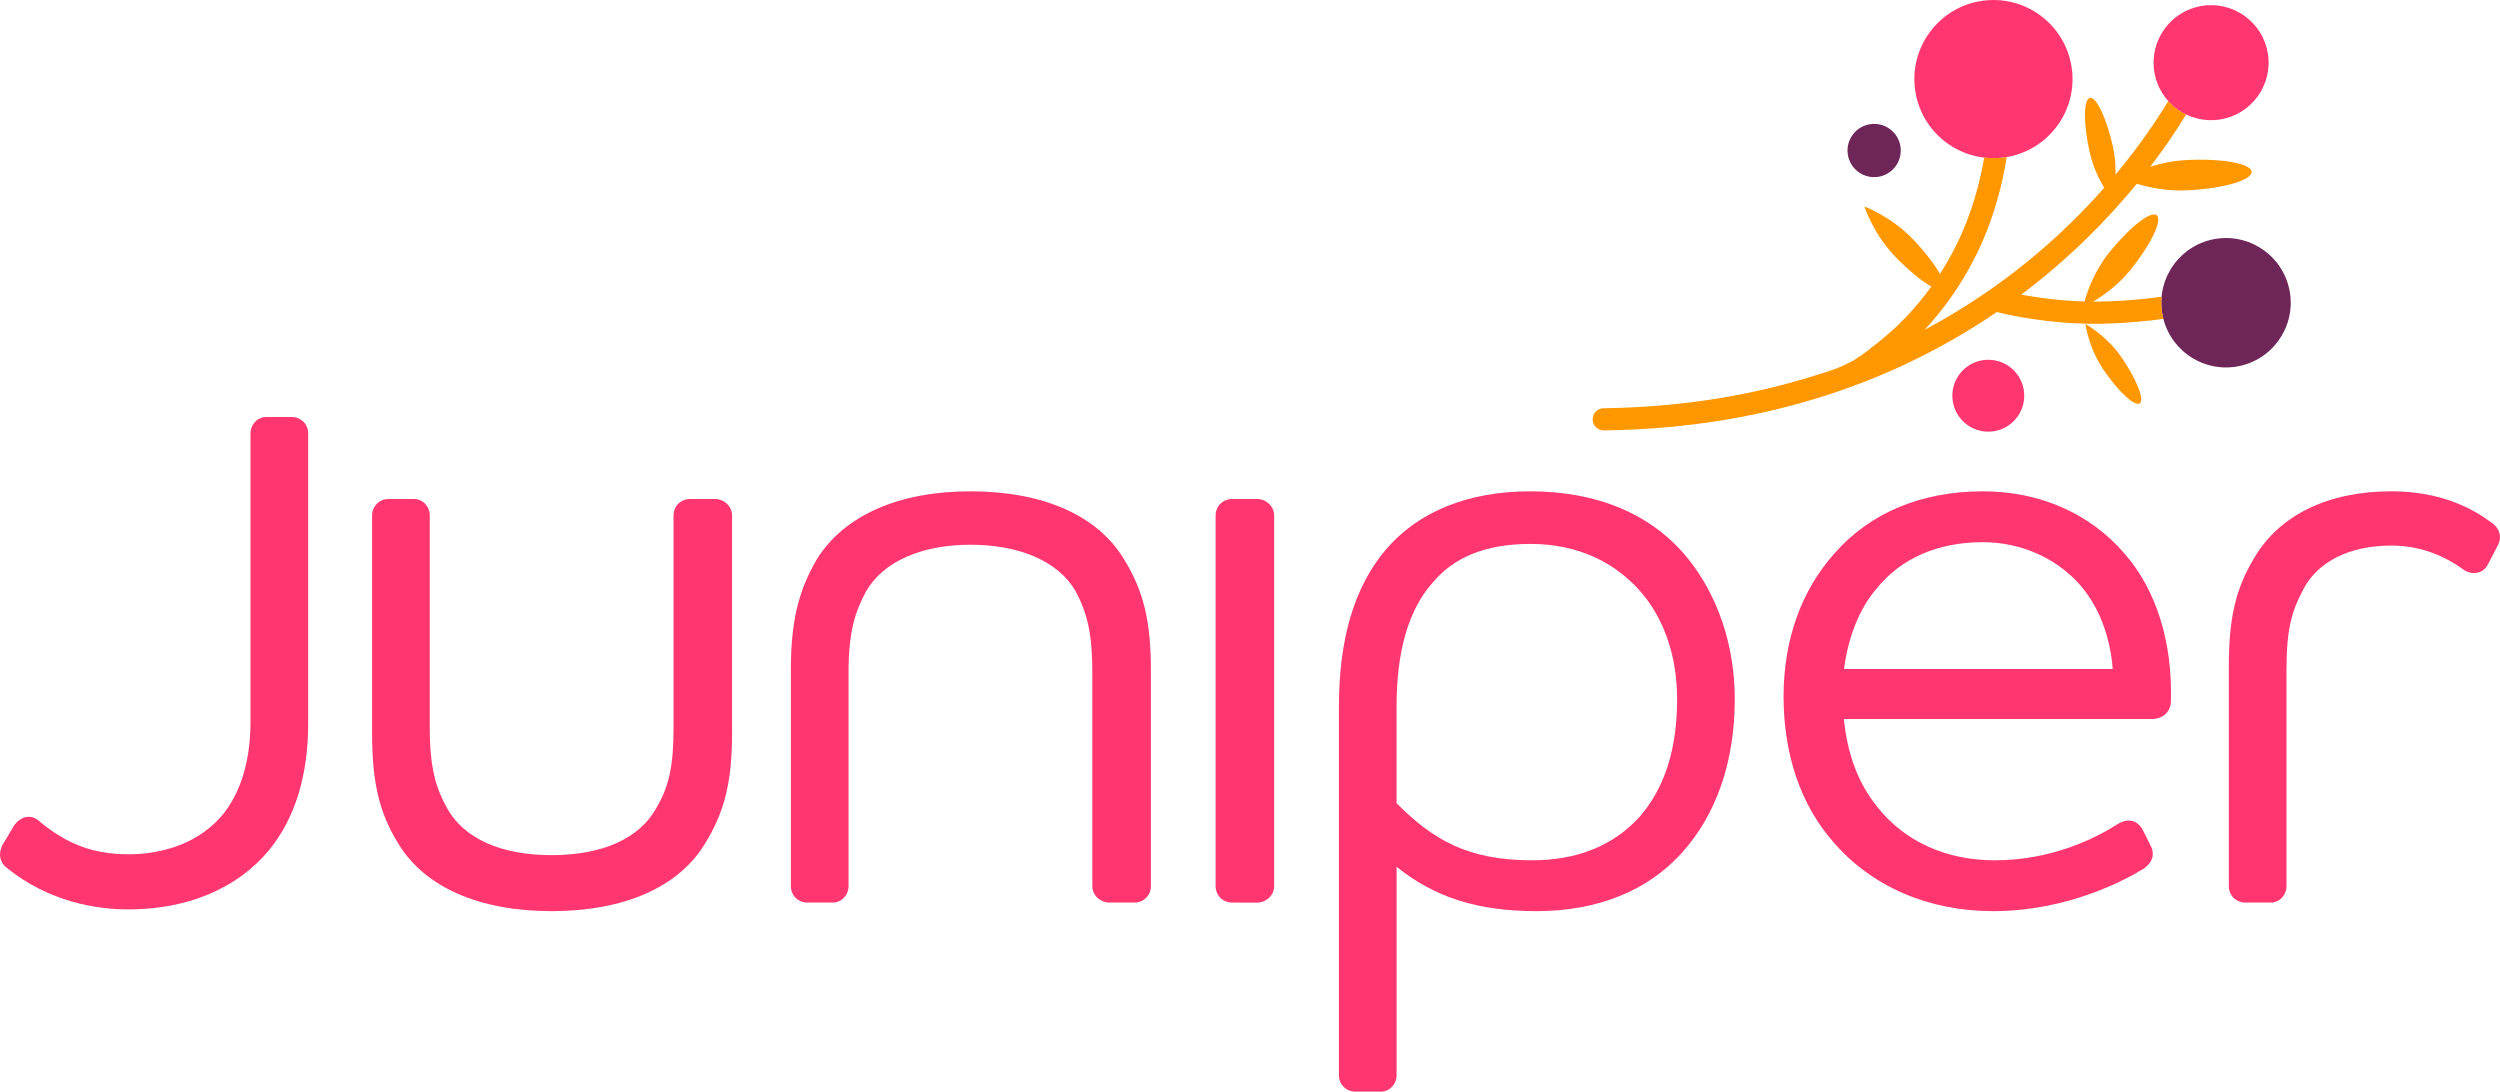
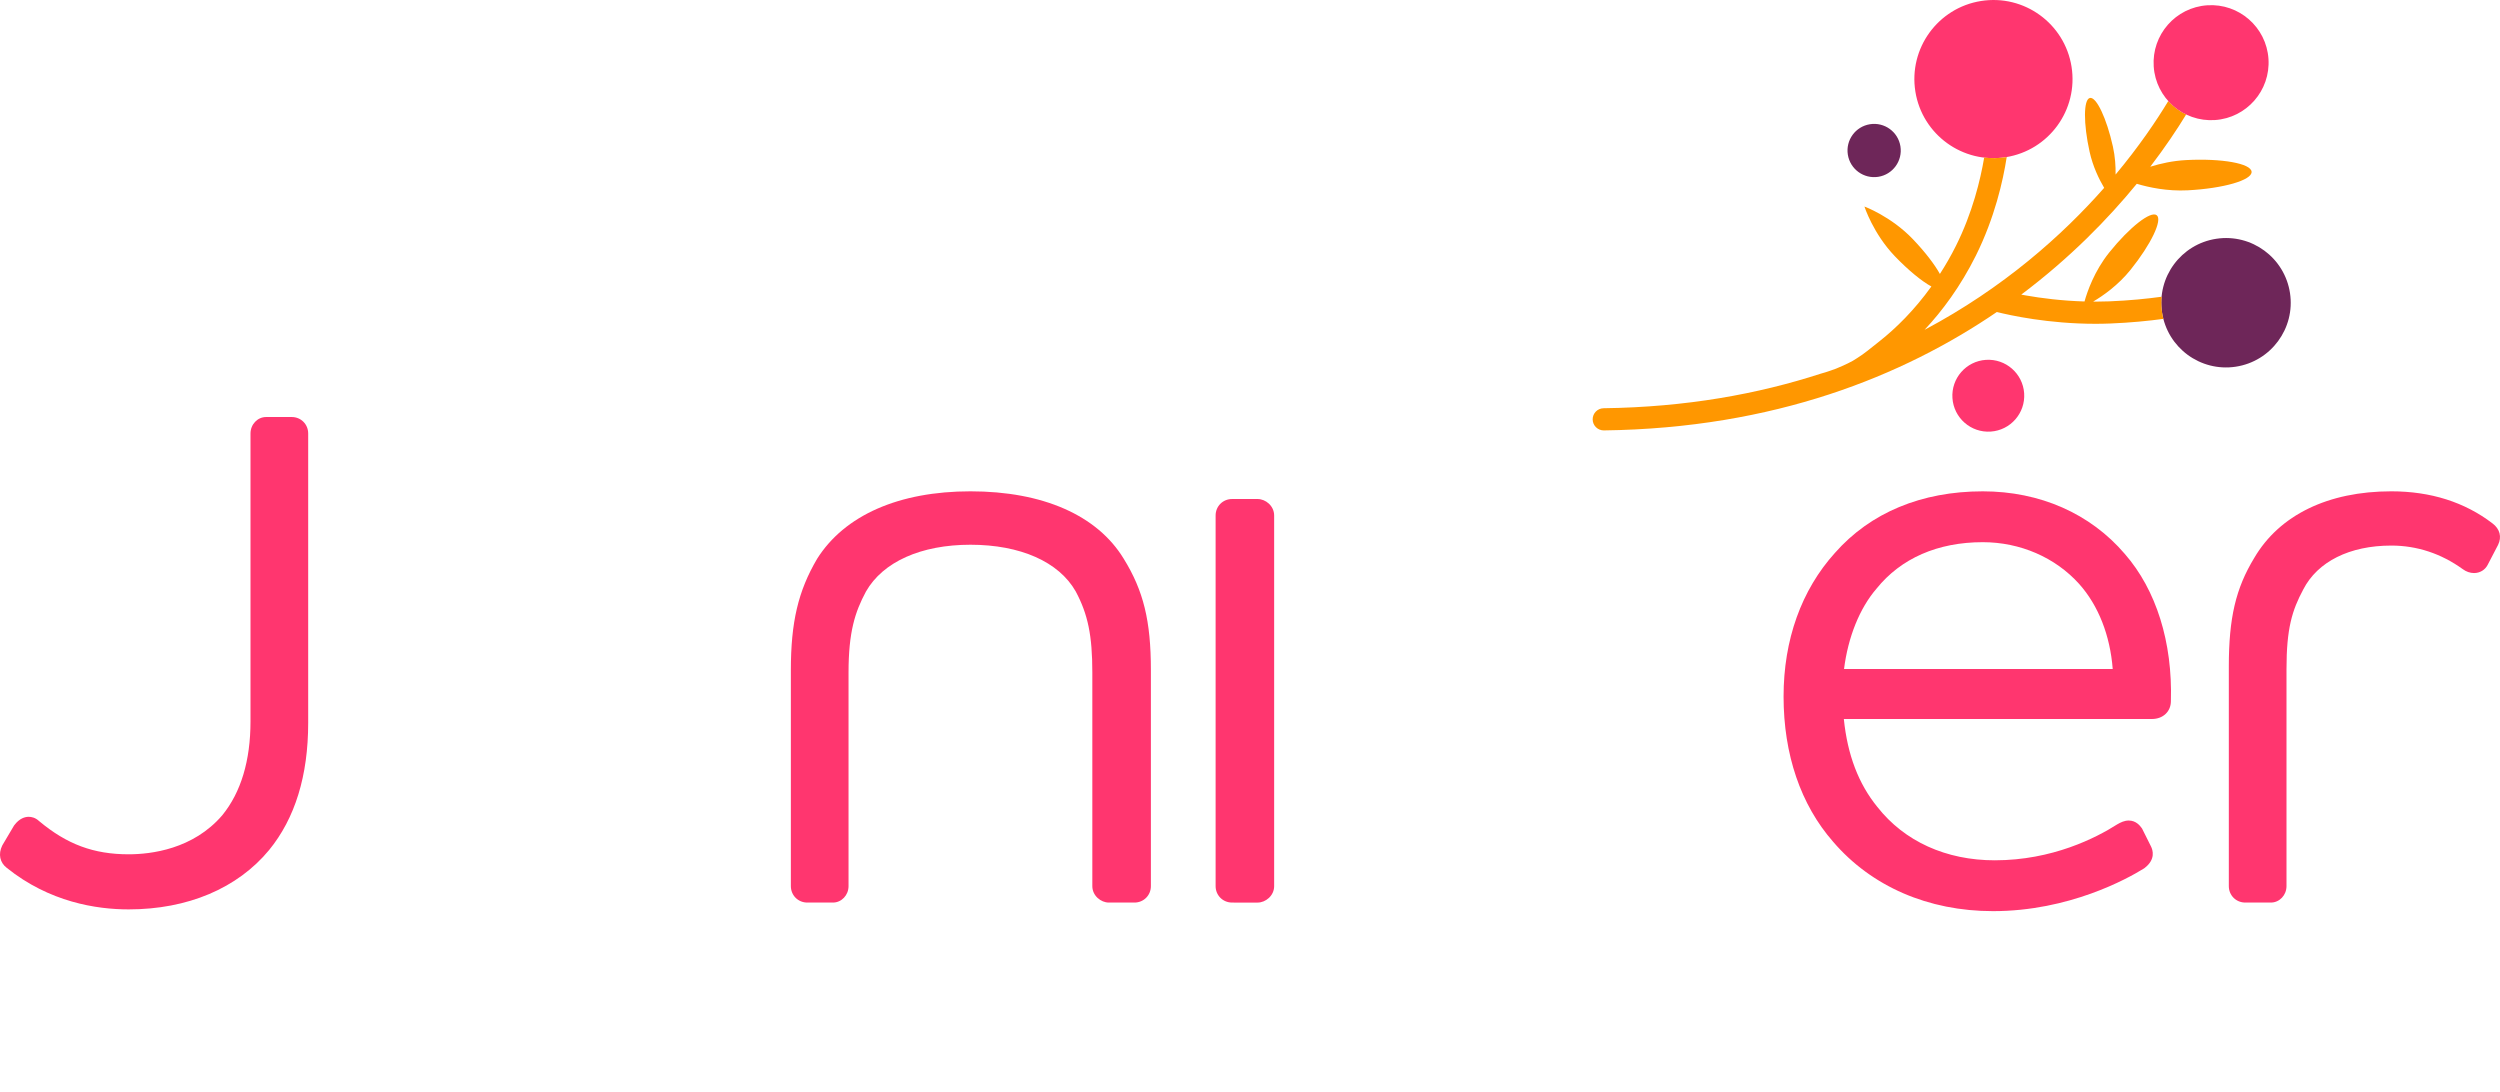
<svg xmlns="http://www.w3.org/2000/svg" version="1.1" x="0px" y="0px" width="684.761px" height="299px" viewBox="0 0 684.761 299" style="enable-background:new 0 0 684.761 299;" xml:space="preserve">
  <style type="text/css">
	.st0{fill:#FF366F;}
	.st1{fill:#6E2659;}
	.st2{fill:#FF9700;}
	.st3{fill:#1C1C1B;}
</style>
  <g id="Layer_1">
</g>
  <g id="Guides">
    <g>
      <path class="st0" d="M35.224,249.087c-8.771,0-21.683-1.976-33.38-11.384    c-1.874-1.425-2.376-3.773-1.247-6.077l0.107-0.199l3.124-5.281l0.094-0.127    c1.423-1.893,2.931-2.29,3.944-2.29c0.736,0,1.815,0.204,2.843,1.17    c7.623,6.374,14.96,9.097,24.516,9.097c6.159,0,17.683-1.389,25.657-10.693    c5.116-6.277,7.73-14.949,7.73-25.726v-78.841c0-2.489,1.918-4.513,4.27-4.513    h7.026c2.524,0,4.504,1.981,4.504,4.513v79.3    c0,14.41-3.603,26.119-10.708,34.797C65.046,243.319,51.383,249.087,35.224,249.087    " />
-       <path class="st0" d="M151.1,249.565c-19.833,0-34.745-6.556-41.982-18.464    c-5.249-8.477-7.204-16.747-7.204-30.494v-59.413c0-2.53,1.981-4.513,4.509-4.513    h7.013c2.358,0,4.275,2.024,4.275,4.513v58.012c0,11.384,1.753,16.771,4.783,22.23    c4.588,8.247,14.749,12.79,28.606,12.79c13.861,0,24.02-4.543,28.604-12.792    c3.586-6.045,4.783-11.637,4.783-22.228v-58.012c0-2.53,1.979-4.513,4.507-4.513    h7.02c2.131,0,4.507,1.854,4.507,4.513v59.413    c0,13.466-2.021,21.736-7.451,30.514C185.841,243.009,170.929,249.565,151.1,249.565    " />
      <path class="st0" d="M303.702,247.216c-2.133,0-4.509-1.848-4.509-4.502v-58.478    c0-10.153-1.195-15.983-4.565-22.273c-4.62-8.084-15.138-12.758-28.818-12.758    c-13.537,0-23.97,4.674-28.623,12.826c-3.007,5.609-4.77,11.073-4.77,22.206    v58.478c0,2.483-1.918,4.502-4.275,4.502h-7.015    c-2.528,0-4.507-1.977-4.507-4.502V183.536c0-13.136,2.013-21.678,7.182-30.462    c7.53-11.955,22.434-18.498,42.009-18.498c19.827,0,34.735,6.558,41.979,18.462    c5.423,8.77,7.444,17.043,7.444,30.498v59.179c0,2.524-1.981,4.502-4.507,4.502    H303.702z" />
      <path class="st0" d="M337.471,247.216c-2.528,0-4.509-1.977-4.509-4.502V141.194    c0-2.53,1.981-4.511,4.509-4.511h7.019c2.131,0,4.506,1.852,4.506,4.511    v101.521c0,2.654-2.375,4.502-4.506,4.502H337.471z" />
-       <path class="st0" d="M382.528,220.009c9.893,9.914,19.346,15.629,37.132,15.629    c12.356,0,22.264-4.015,29.456-11.93c6.88-7.953,10.249-18.509,10.249-32.226    c0-10.857-3.03-20.52-8.762-27.947c-7.554-9.513-18.427-14.558-31.411-14.558    c-12.18,0-21.018,3.56-27.02,10.878c-6.418,7.371-9.644,18.62-9.644,33.505    V220.009z M371.236,299c-2.526,0-4.506-1.979-4.506-4.506v-100.678    c0-18.878,4.198-33.024,12.839-43.252c8.906-10.462,22.606-15.988,39.623-15.988    c18.331,0,33.174,6.27,42.921,18.133c8.416,10.333,13.047,24.101,13.047,38.773    c0,17.099-5.028,31.681-14.541,42.172c-9.421,10.41-23.179,15.912-39.79,15.912    c-15.947,0-27.758-3.687-38.301-12.155v57.085c0,2.485-1.914,4.506-4.27,4.506    H371.236z" />
      <path class="st0" d="M578.682,183.239c-0.713-9.215-3.927-17.402-9.189-23.29    c-6.541-7.268-16.165-11.442-26.398-11.442c-12.333,0-22.4,4.401-29.114,12.73    c-4.633,5.382-7.788,13.258-8.891,22.001H578.682z M545.902,249.565    c-17.747,0-33.308-6.756-43.818-19.026c-8.861-10.123-13.556-23.88-13.556-39.754    c0-15.545,4.867-29.151,14.075-39.351c9.708-11.019,23.719-16.857,40.492-16.857    c15.651,0,29.47,6.094,38.911,17.157c8.599,9.856,13.086,24.176,12.614,40.299    c0,2.852-2.14,4.903-5.202,4.903h-84.382c1.004,9.844,4.019,17.745,9.178,24.084    c7.414,9.44,18.826,14.62,32.159,14.62c15.786,0,27.79-6.167,33.539-9.843    c0.964-0.554,1.983-1.051,3.146-1.051c2.032,0,3.107,1.448,3.511,1.991    l0.152,0.204l2.449,4.903c0.498,0.987,1.331,3.556-1.762,5.908l-0.107,0.082    l-0.114,0.071C582.783,240.64,566.791,249.565,545.902,249.565" />
      <path class="st0" d="M614.99,247.216c-2.528,0-4.507-1.977-4.507-4.502v-60.119    c0-13.352,1.89-21.427,6.974-29.792c6.888-11.74,20.224-18.228,37.535-18.228    c10.781,0,20.103,2.957,27.707,8.783c2.024,1.509,2.609,3.721,1.53,5.893    l-2.831,5.434c-0.706,1.408-2.118,2.277-3.756,2.277    c-1.06,0.002-2.152-0.378-3.075-1.066c-5.934-4.277-12.534-6.461-19.575-6.461    c-11.402,0-20.191,4.38-24.116,12.013c-3.056,5.71-4.595,10.638-4.595,21.85    v59.415c0,2.483-1.918,4.502-4.273,4.502H614.99z" />
      <path class="st1" d="M514.485,48.426c3.976-0.633,6.683-4.373,6.052-8.348    c-0.637-3.976-4.371-6.687-8.35-6.052c-3.979,0.633-6.687,4.369-6.054,8.346    C506.766,46.349,510.502,49.059,514.485,48.426" />
      <path class="st0" d="M545.255,118.213c5.429-0.36,9.532-5.05,9.172-10.479    c-0.36-5.423-5.052-9.528-10.477-9.168c-5.427,0.36-9.528,5.05-9.167,10.474    C535.143,114.468,539.832,118.574,545.255,118.213" />
-       <path class="st2" d="M571.195,88.73c0,0,0.861,6.567,4.976,12.577    c4.114,6.011,8.558,10.123,9.925,9.185c1.369-0.934-0.858-6.565-4.974-12.576    C577.013,91.905,571.195,88.73,571.195,88.73z" />
      <g>
        <path class="st0" d="M549.423,43.051c11.811-1.882,19.863-12.987,17.979-24.795     c-1.882-11.813-12.983-19.865-24.795-17.983     c-11.809,1.882-19.861,12.985-17.983,24.797     C526.508,36.877,537.612,44.933,549.423,43.051" />
      </g>
      <path class="st1" d="M612.364,100.445c9.676-1.463,16.341-10.496,14.878-20.172    c-1.464-9.672-10.496-16.337-20.17-14.874    c-9.674,1.461-16.339,10.496-14.876,20.17    C593.654,95.241,602.69,101.906,612.364,100.445" />
      <path class="st2" d="M598.786,43.846c-3.661,0.191-7.032,0.949-9.82,1.822    c4.096-5.358,7.357-10.249,9.832-14.315c-1.861-0.898-3.52-2.152-4.892-3.681    c-3.267,5.405-8.004,12.426-14.438,20.14c0.038-2.277-0.125-4.921-0.734-7.667    c-1.719-7.747-4.543-13.708-6.303-13.316c-1.764,0.389-1.8,6.985-0.082,14.732    c0.901,4.065,2.588,7.517,3.992,9.893    c-11.47,13.009-27.593,27.408-49.201,38.891    c4.859-5.185,9.837-11.865,14.062-20.339c5.147-10.368,7.429-20.42,8.448-27.003    c-0.076,0.013-0.149,0.036-0.226,0.048c-2.019,0.322-4.013,0.333-5.949,0.104    c-1.037,6.153-3.211,15.113-7.715,24.143c-1.391,2.798-2.882,5.35-4.414,7.738    c-1.431-2.59-4.08-6.054-7.434-9.56c-5.953-6.219-13.238-8.908-13.238-8.908    s2.373,7.391,8.327,13.608c3.717,3.878,7.421,6.888,10.011,8.292    c-4.734,6.586-9.755,11.462-14.077,14.895c-2.477,1.969-4.453,3.628-6.268,4.73    c-1.35,0.955-3.452,1.912-5.763,2.875c-0.003,0.003-0.008,0.004-0.012,0.008    c-0.007,0.002-2.639,0.988-4.136,1.36c-17.23,5.594-36.96,9.193-59.52,9.483    c-1.682,0.023-3.02,1.395-3,3.077c0.021,1.663,1.378,2.996,3.037,2.996    h0.039c46.739-0.597,81.942-14.908,107.627-32.43    c3.624,0.906,14.11,3.225,27.005,3.23c1.33-0.004,2.683-0.024,4.06-0.081    c5.531-0.216,10.5-0.721,14.55-1.266c-0.148-0.579-0.269-1.172-0.36-1.776    c-0.22-1.454-0.235-2.889-0.105-4.291c-3.952,0.542-8.856,1.051-14.318,1.264    c-1.294,0.051-2.571,0.077-3.826,0.077c-0.212,0-0.412-0.008-0.622-0.009    c2.672-1.577,6.828-4.457,10.269-8.743c5.571-6.933,8.77-13.606,7.148-14.91    c-1.62-1.3-7.446,3.264-13.013,10.196c-4.109,5.116-6.041,10.792-6.773,13.419    c-6.301-0.184-11.893-0.914-16.062-1.648c-0.446-0.077-0.854-0.153-1.266-0.23    c13.337-10.017,23.764-20.726,31.644-30.353    c3.307,0.989,8.357,2.079,13.945,1.786c9.788-0.509,17.621-2.777,17.503-5.065    C616.601,44.774,608.573,43.334,598.786,43.846z" />
      <path class="st0" d="M606.673,32.885c8.672-0.577,15.249-8.082,14.672-16.758    c-0.577-8.683-8.088-15.254-16.76-14.678    c-8.687,0.577-15.249,8.084-14.674,16.766    C590.488,26.89,597.986,33.461,606.673,32.885" />
    </g>
  </g>
</svg>